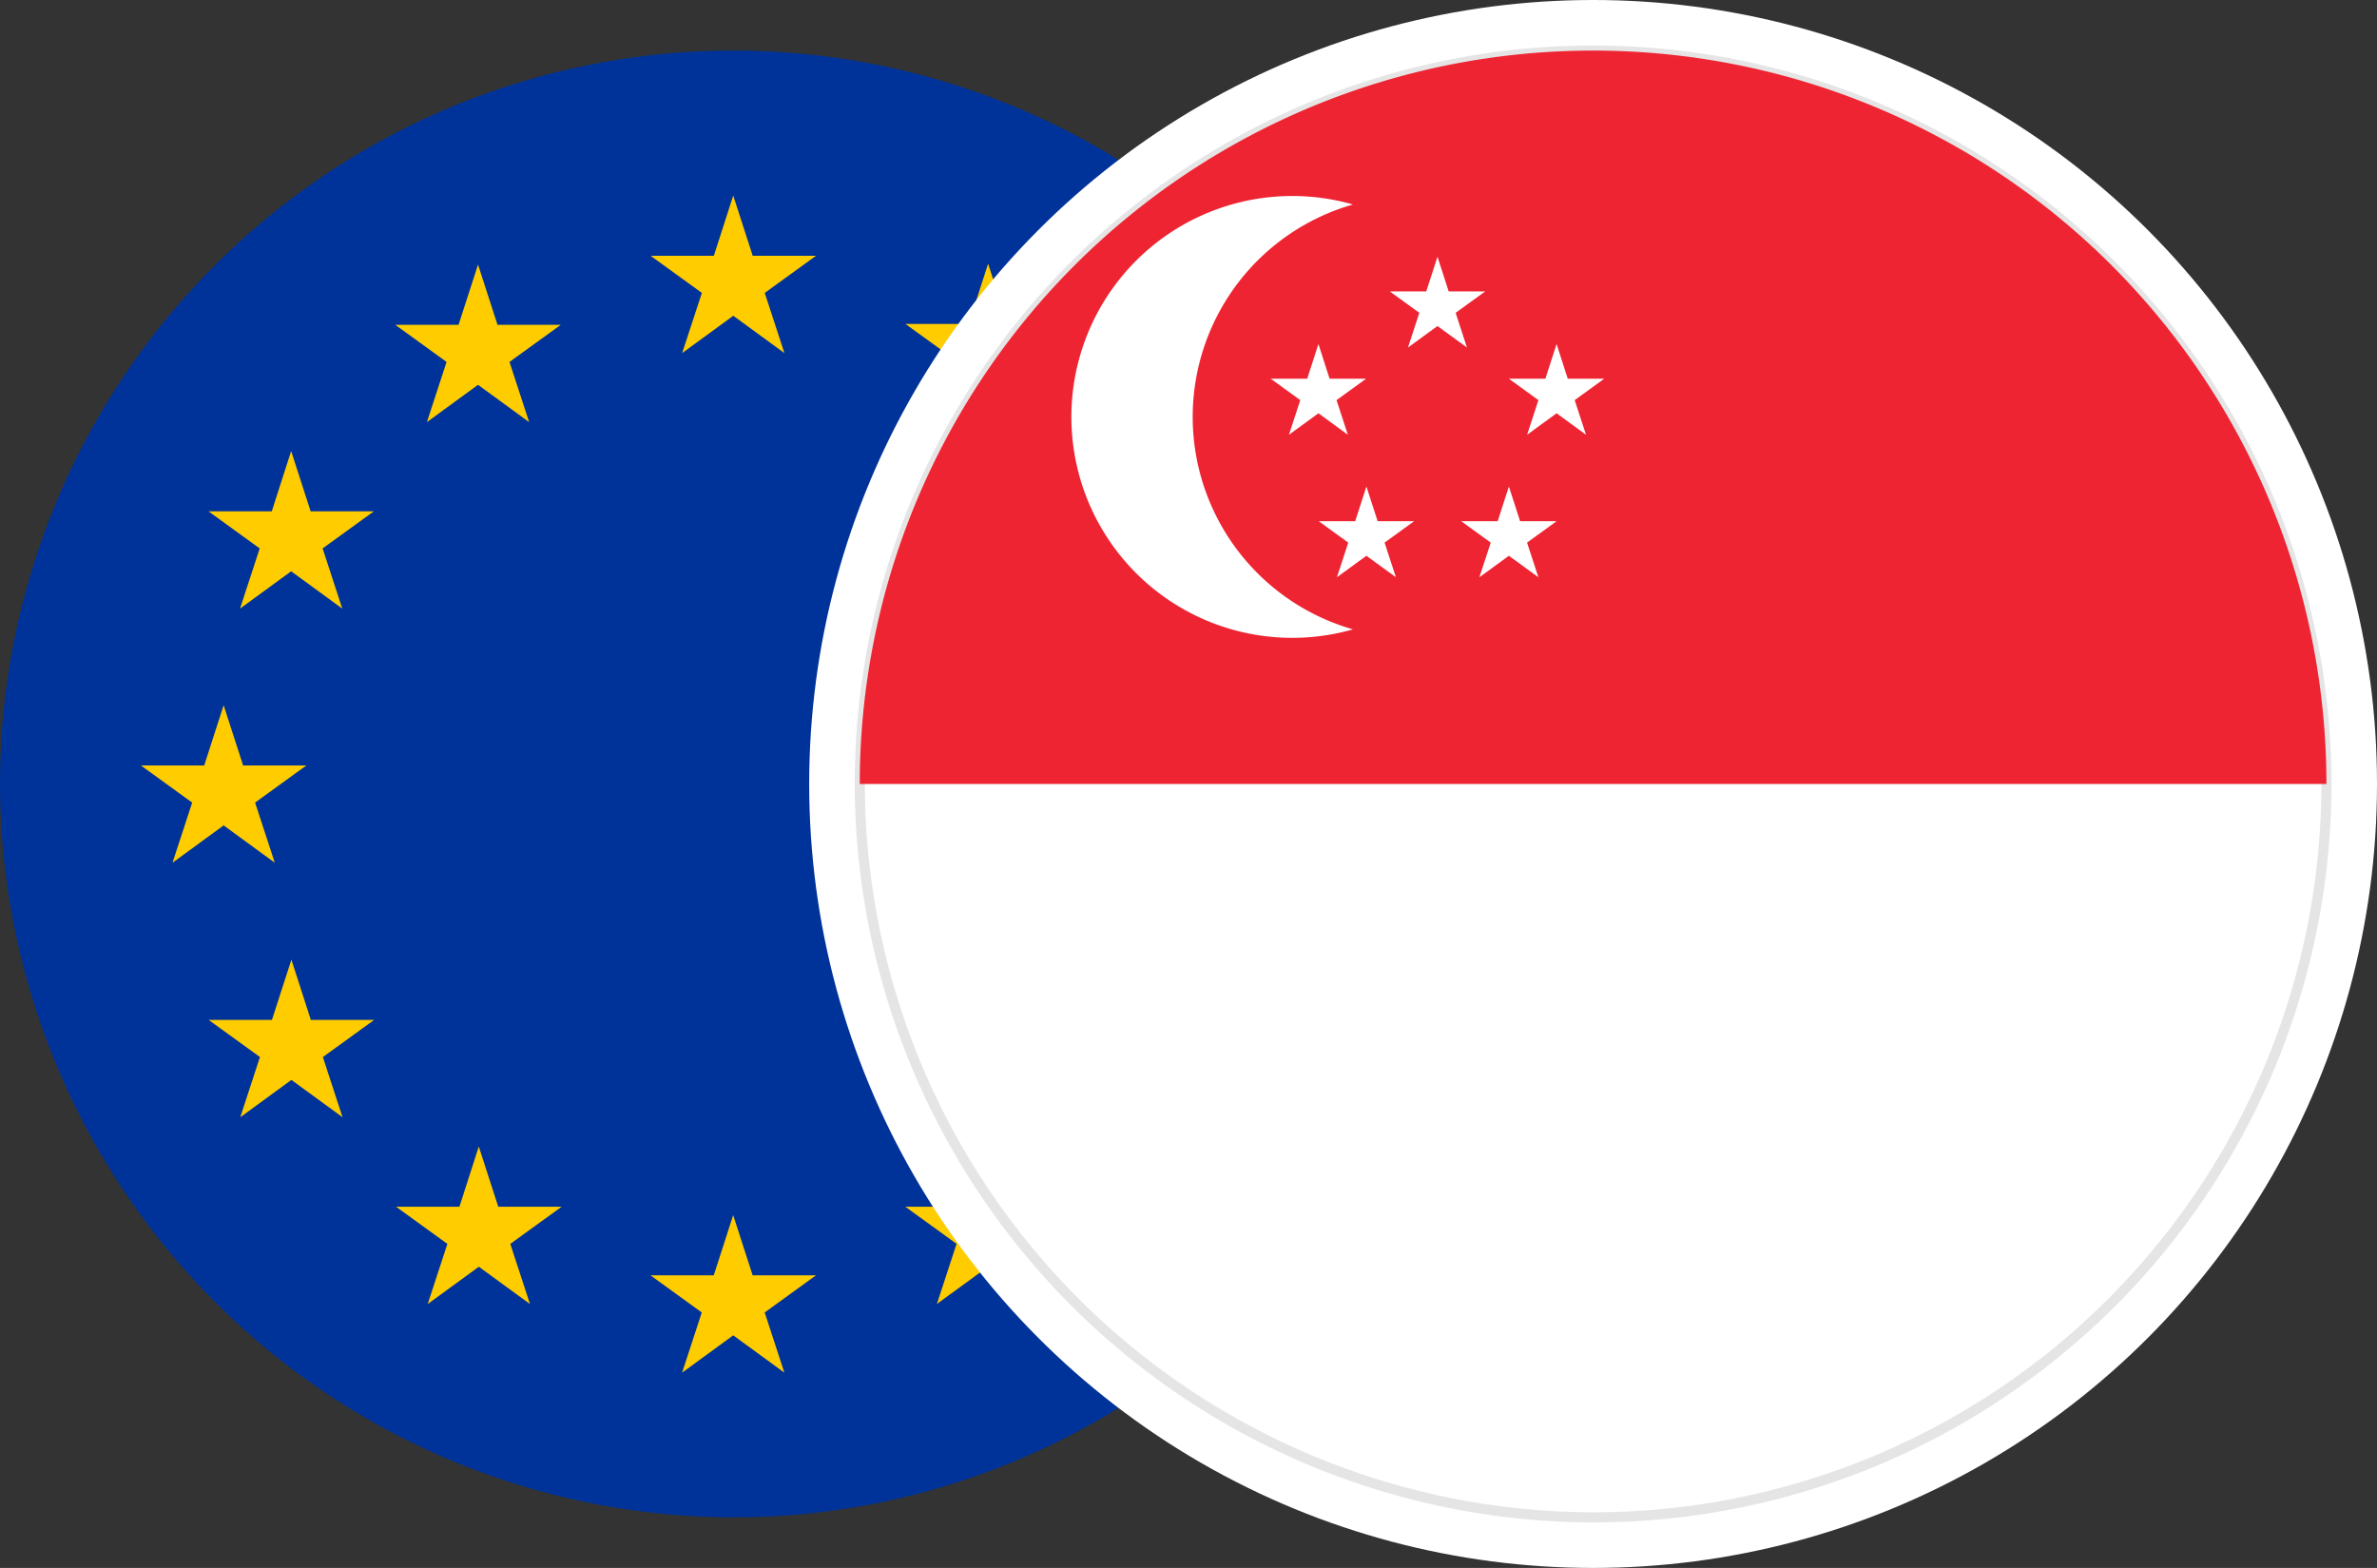
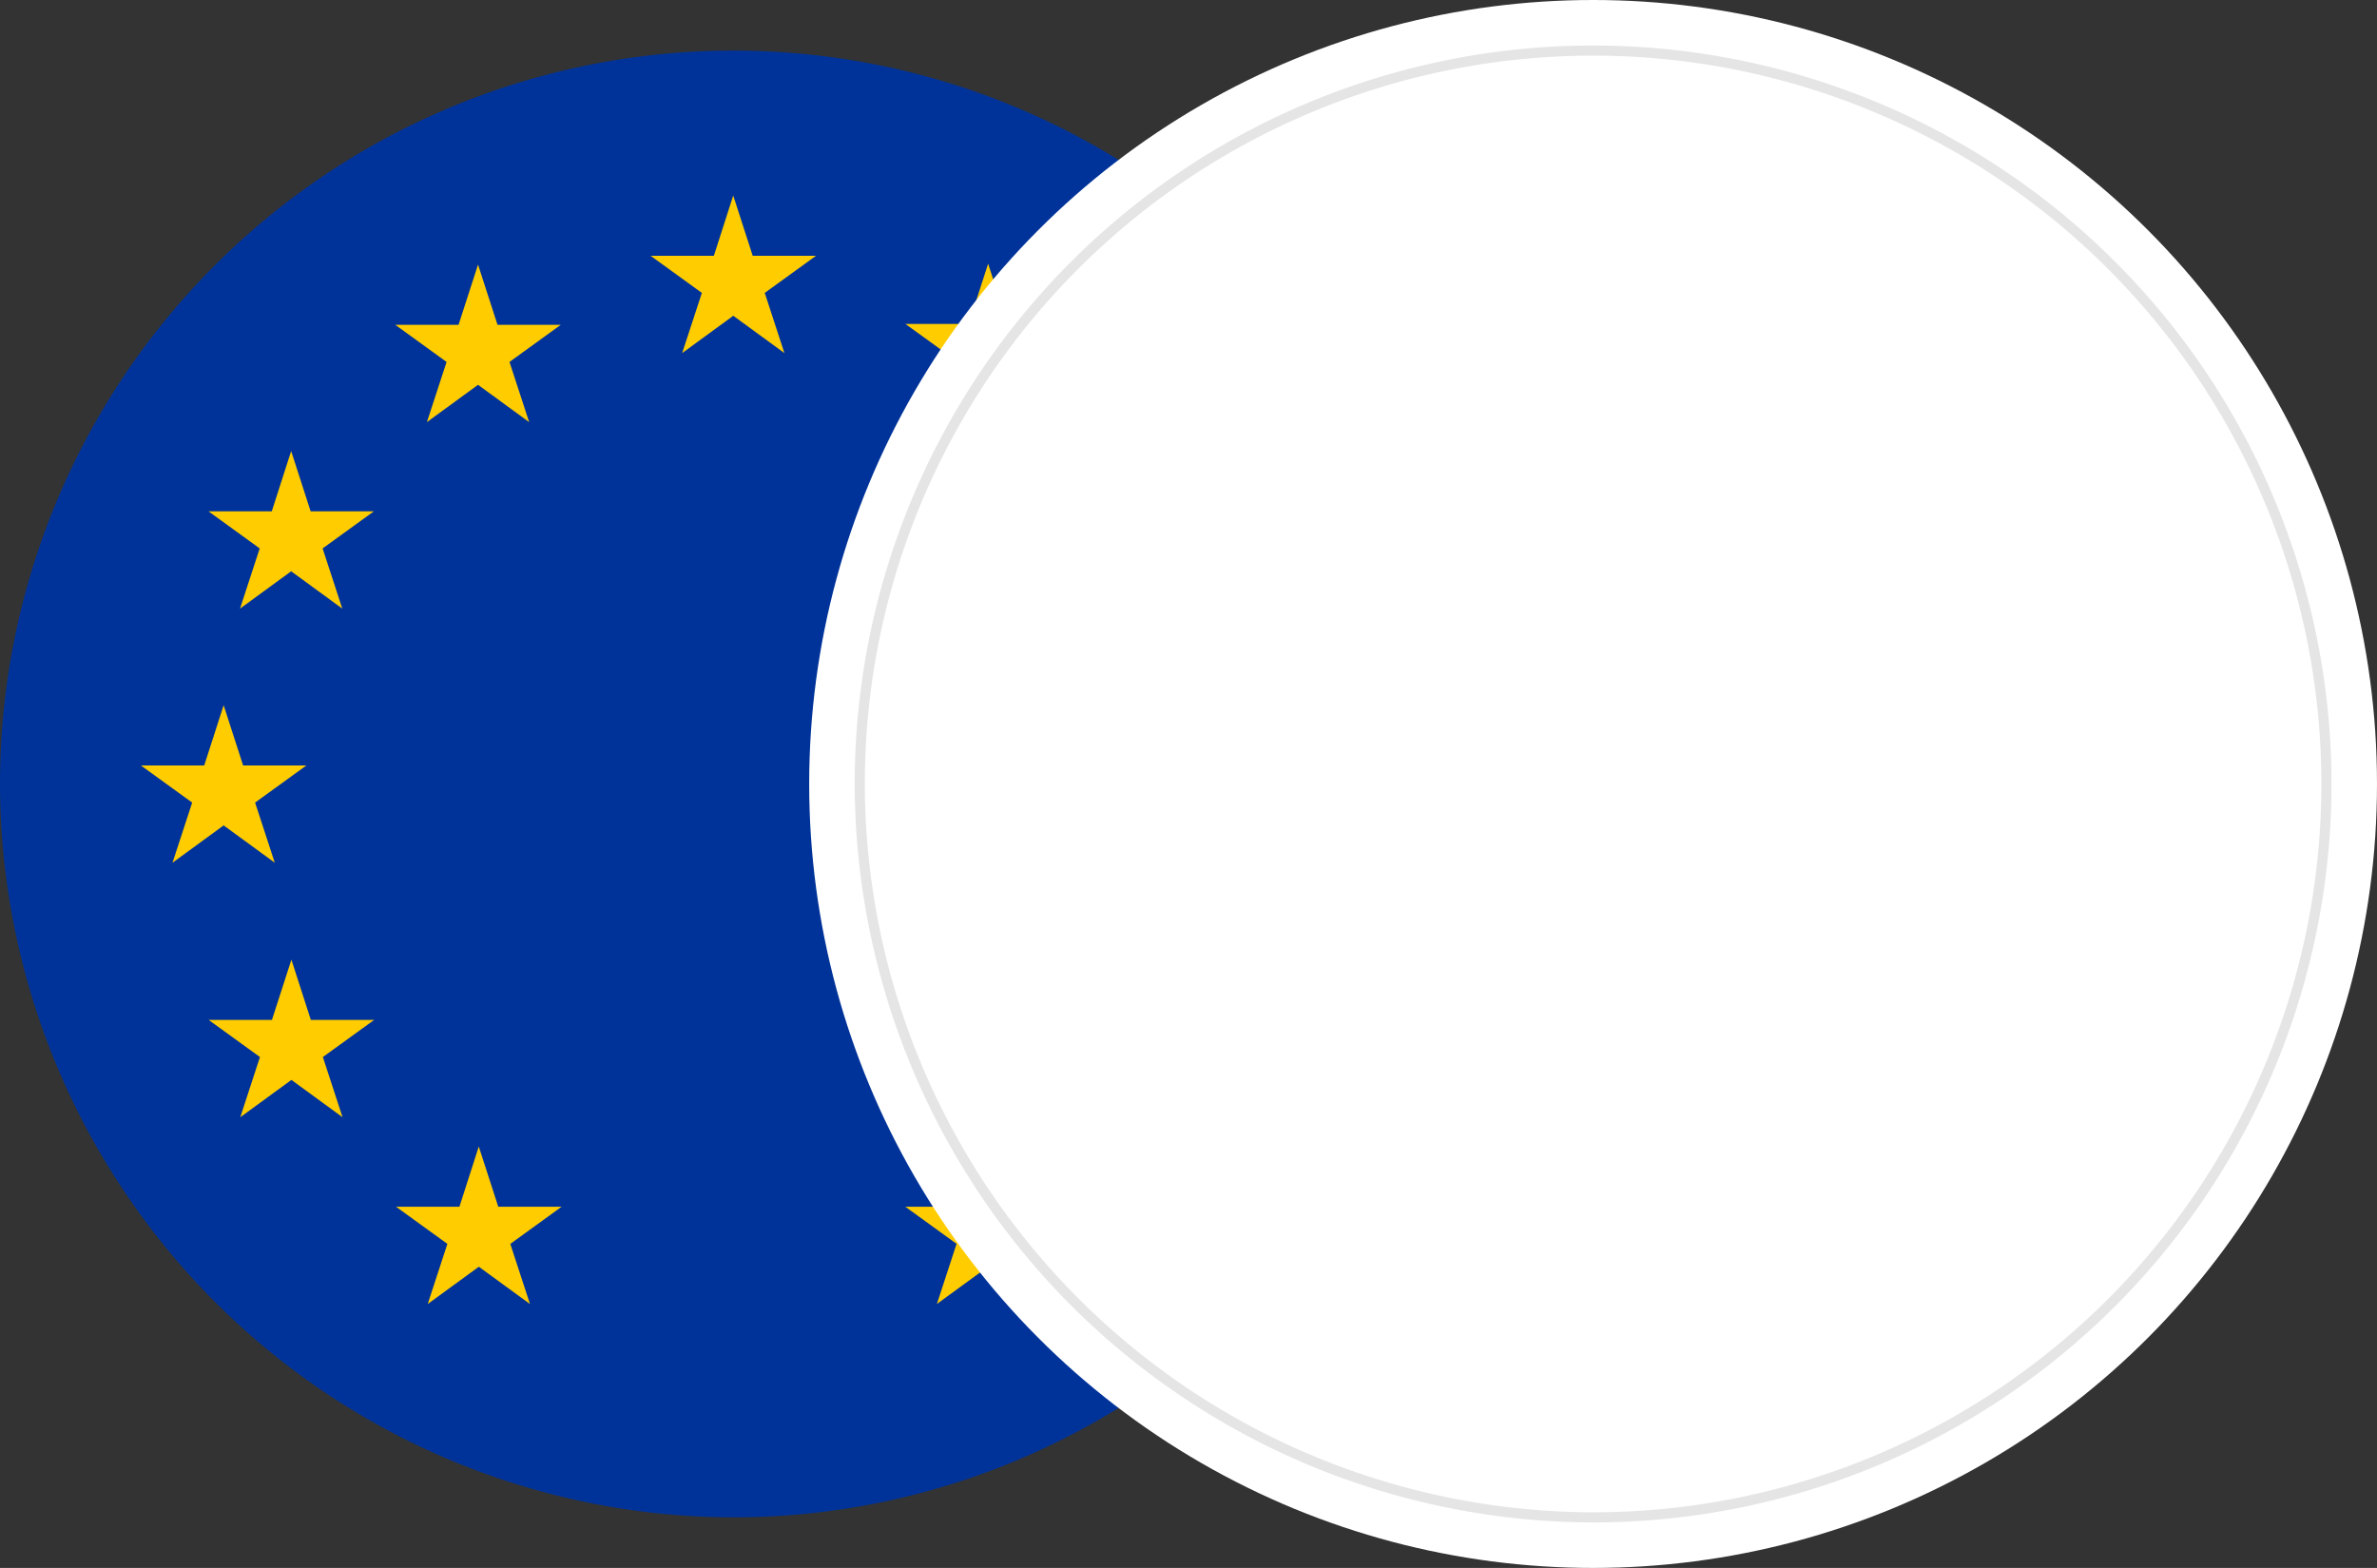
<svg xmlns="http://www.w3.org/2000/svg" width="47" height="31" viewBox="0 0 47 31">
  <rect x="0" y="0" width="47" height="31" fill="#333333" stroke="none" />
  <defs>
    <clipPath id="clip-EURSGD">
      <rect width="47" height="31" />
    </clipPath>
  </defs>
  <g id="EURSGD" clip-path="url(#clip-EURSGD)">
    <g id="Group_27463" data-name="Group 27463" transform="translate(9892.385 10307.447)">
      <path id="Path_129437" data-name="Path 129437" d="M3129.115,1159.554a14.5,14.5,0,1,0-14.5-14.5,14.528,14.528,0,0,0,14.5,14.5" transform="translate(-13007 -11437.001)" fill="#039" fill-rule="evenodd" />
      <path id="Path_129438" data-name="Path 129438" d="M3158.4,1139.943l.385,1.191,1.252,0-1.014.734.389,1.19-1.011-.738-1.011.738.39-1.19-1.014-.734,1.251,0Z" transform="translate(-13036.287 -11443.524)" fill="#fc0" fill-rule="evenodd" />
      <path id="Path_129439" data-name="Path 129439" d="M3174.91,1144.361l.385,1.191,1.251,0-1.014.734.389,1.189-1.011-.738-1.011.738.389-1.189-1.014-.734,1.252,0Z" transform="translate(-13047.757 -11446.595)" fill="#fc0" fill-rule="evenodd" />
      <path id="Path_129440" data-name="Path 129440" d="M3186.991,1156.467l.384,1.191,1.251,0-1.014.734.389,1.189-1.011-.738-1.011.738.389-1.189-1.014-.734,1.251,0Z" transform="translate(-13056.15 -11455.006)" fill="#fc0" fill-rule="evenodd" />
      <path id="Path_129441" data-name="Path 129441" d="M3191.411,1172.963l.385,1.191,1.252,0-1.014.734.389,1.189-1.011-.738-1.011.738.389-1.189-1.014-.734,1.252,0Z" transform="translate(-13059.222 -11466.468)" fill="#fc0" fill-rule="evenodd" />
      <path id="Path_129442" data-name="Path 129442" d="M3187.021,1189.48l.385,1.191,1.251,0-1.014.734.389,1.19-1.011-.738-1.011.738.389-1.19-1.014-.734,1.252,0Z" transform="translate(-13056.171 -11477.943)" fill="#fc0" fill-rule="evenodd" />
      <path id="Path_129443" data-name="Path 129443" d="M3174.9,1201.545l.384,1.191,1.251,0-1.014.734.389,1.189-1.011-.737-1.011.737.389-1.189-1.014-.734,1.252,0Z" transform="translate(-13047.748 -11486.325)" fill="#fc0" fill-rule="evenodd" />
-       <path id="Path_129444" data-name="Path 129444" d="M3158.39,1205.992l.385,1.191,1.252,0-1.014.734.389,1.19-1.011-.738-1.011.738.389-1.19-1.014-.734,1.251,0Z" transform="translate(-13036.278 -11489.415)" fill="#fc0" fill-rule="evenodd" />
      <path id="Path_129445" data-name="Path 129445" d="M3141.907,1201.552l.385,1.191,1.252,0-1.014.734.389,1.189-1.011-.737-1.011.737.389-1.189-1.014-.734,1.252,0Z" transform="translate(-13024.825 -11486.331)" fill="#fc0" fill-rule="evenodd" />
      <path id="Path_129446" data-name="Path 129446" d="M3129.773,1189.446l.384,1.191,1.252,0-1.014.734.389,1.19-1.011-.738-1.011.738.389-1.19-1.014-.734,1.251,0Z" transform="translate(-13016.396 -11477.919)" fill="#fc0" fill-rule="evenodd" />
      <path id="Path_129447" data-name="Path 129447" d="M3125.38,1172.962l.385,1.191,1.251,0-1.014.734.389,1.189-1.011-.738-1.011.738.389-1.189-1.014-.734,1.252,0Z" transform="translate(-13013.343 -11466.466)" fill="#fc0" fill-rule="evenodd" />
      <path id="Path_129448" data-name="Path 129448" d="M3129.754,1156.5l.385,1.191,1.251,0-1.014.734.389,1.19-1.011-.738-1.011.738.389-1.19-1.013-.734,1.252,0Z" transform="translate(-13016.382 -11455.029)" fill="#fc0" fill-rule="evenodd" />
      <path id="Path_129449" data-name="Path 129449" d="M3141.859,1144.416l.385,1.191,1.251,0-1.014.734.389,1.19-1.011-.738-1.011.738.389-1.19-1.014-.734,1.251,0Z" transform="translate(-13024.792 -11446.632)" fill="#fc0" fill-rule="evenodd" />
    </g>
    <circle id="Ellipse_650" data-name="Ellipse 650" cx="15.5" cy="15.5" r="15.5" transform="translate(16)" fill="#fff" />
    <g id="Group_27474" data-name="Group 27474" transform="translate(11671.686 10458.537)">
      <path id="Path_127491" data-name="Path 127491" d="M1366.814,1008.465a14.5,14.5,0,1,0-14.5-14.5,14.528,14.528,0,0,0,14.5,14.5" transform="translate(-13007 -11437.002)" fill="#ee2432" fill-rule="evenodd" />
      <path id="Path_127492" data-name="Path 127492" d="M1366.814,1008.465a14.5,14.5,0,1,0-14.5-14.5,14.528,14.528,0,0,0,14.5,14.5" transform="translate(-13007 -11437.002)" fill="#fff" stroke="#e5e5e5" stroke-width="0.2" fill-rule="evenodd" />
-       <path id="Path_127493" data-name="Path 127493" d="M1352.314,993.964h29a14.5,14.5,0,1,0-29,0" transform="translate(-13007 -11437.001)" fill="#ee2432" fill-rule="evenodd" />
+       <path id="Path_127493" data-name="Path 127493" d="M1352.314,993.964h29" transform="translate(-13007 -11437.001)" fill="#ee2432" fill-rule="evenodd" />
      <path id="Path_127494" data-name="Path 127494" d="M1387.507,992.782l.222.686.721,0-.584.423.224.686-.583-.425-.583.425.224-.686-.584-.423.721,0Z" transform="translate(-13030.77 -11446.243)" fill="#fff" fill-rule="evenodd" />
      <path id="Path_127495" data-name="Path 127495" d="M1379.814,998.424l.221.686h.721l-.584.423.224.685-.582-.425-.583.425.224-.685-.584-.423h.721Z" transform="translate(-13025.431 -11450.159)" fill="#fff" fill-rule="evenodd" />
      <path id="Path_127496" data-name="Path 127496" d="M1395.2,998.424l-.222.686h-.721l.584.423-.224.685.583-.425.582.425-.224-.685.584-.423h-.721Z" transform="translate(-13036.108 -11450.159)" fill="#fff" fill-rule="evenodd" />
      <path id="Path_127497" data-name="Path 127497" d="M1382.9,1007.629l.222.686.721,0-.584.423.224.685-.583-.425-.583.425.224-.685-.584-.423.721,0Z" transform="translate(-13027.568 -11456.547)" fill="#fff" fill-rule="evenodd" />
      <path id="Path_127498" data-name="Path 127498" d="M1392.12,1007.629l-.222.686-.721,0,.584.423-.224.685.583-.425.583.425-.224-.685.584-.423-.721,0Z" transform="translate(-13033.971 -11456.547)" fill="#fff" fill-rule="evenodd" />
      <path id="Path_127499" data-name="Path 127499" d="M1368.4,993.228a4.369,4.369,0,0,1,3.169-4.2,4.368,4.368,0,1,0,0,8.4,4.37,4.37,0,0,1-3.169-4.2" transform="translate(-13016.503 -11443.522)" fill="#fff" fill-rule="evenodd" />
    </g>
  </g>
</svg>